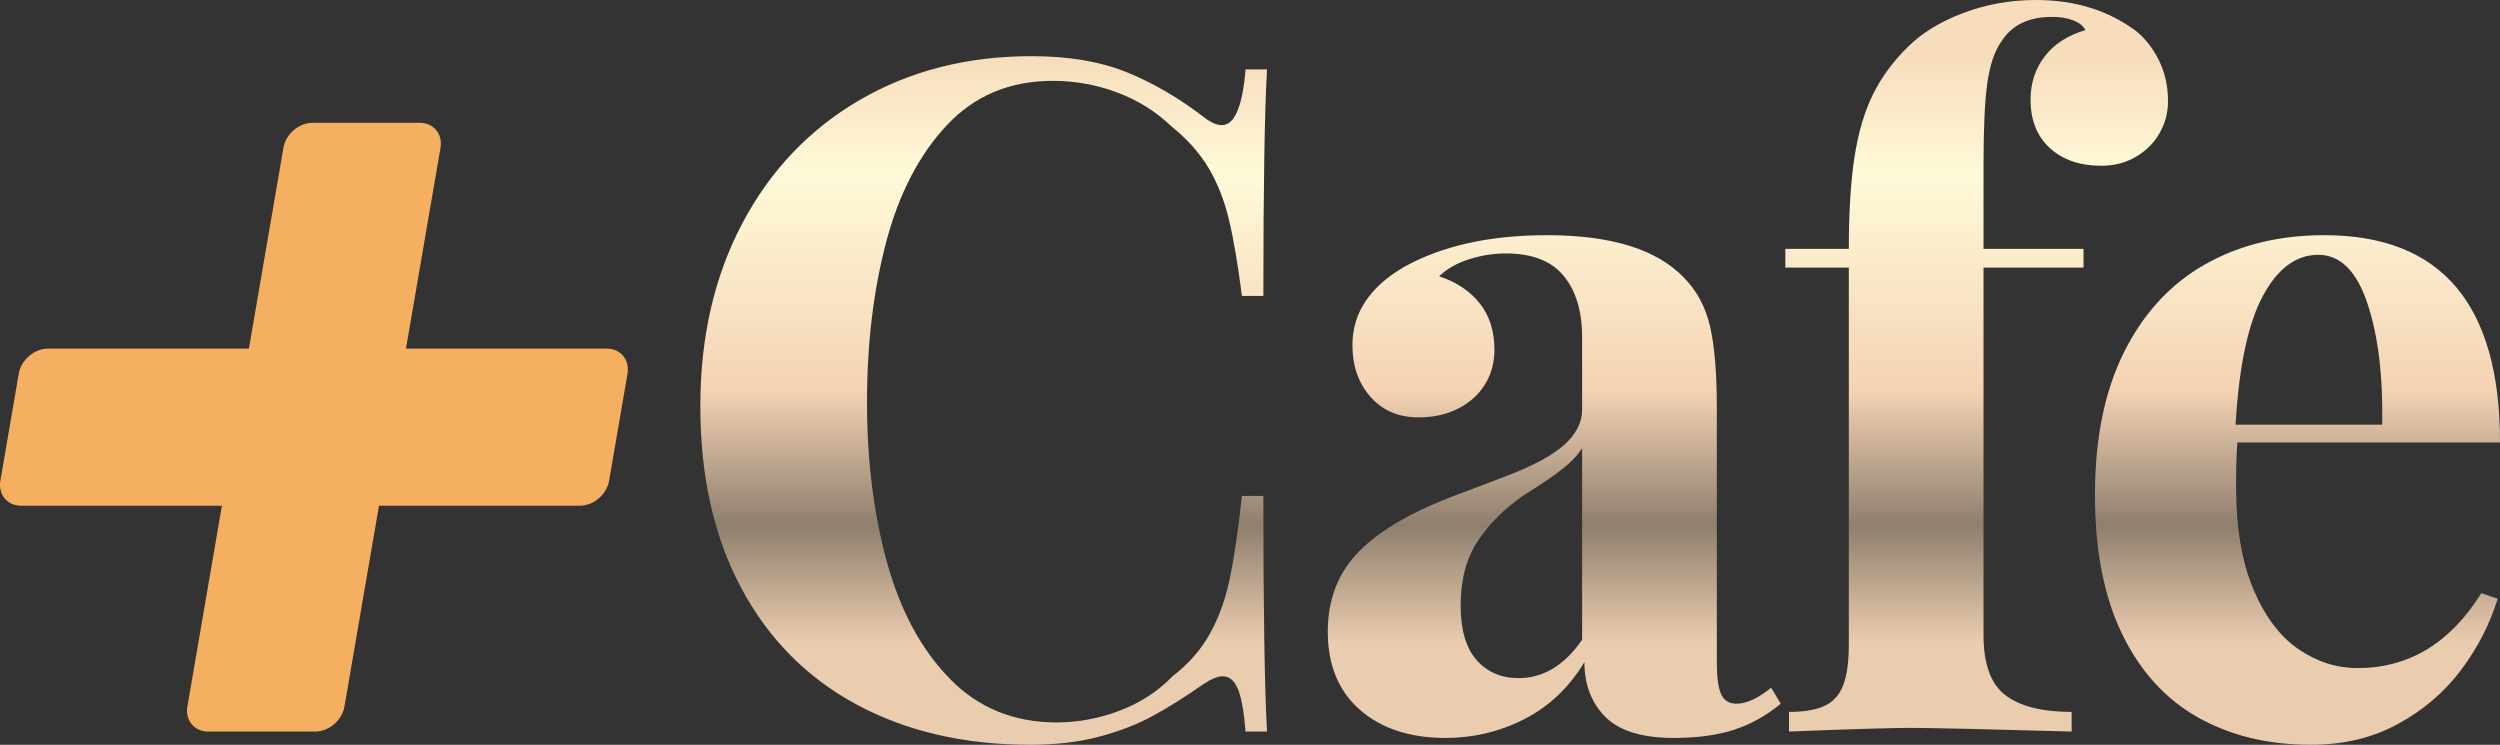
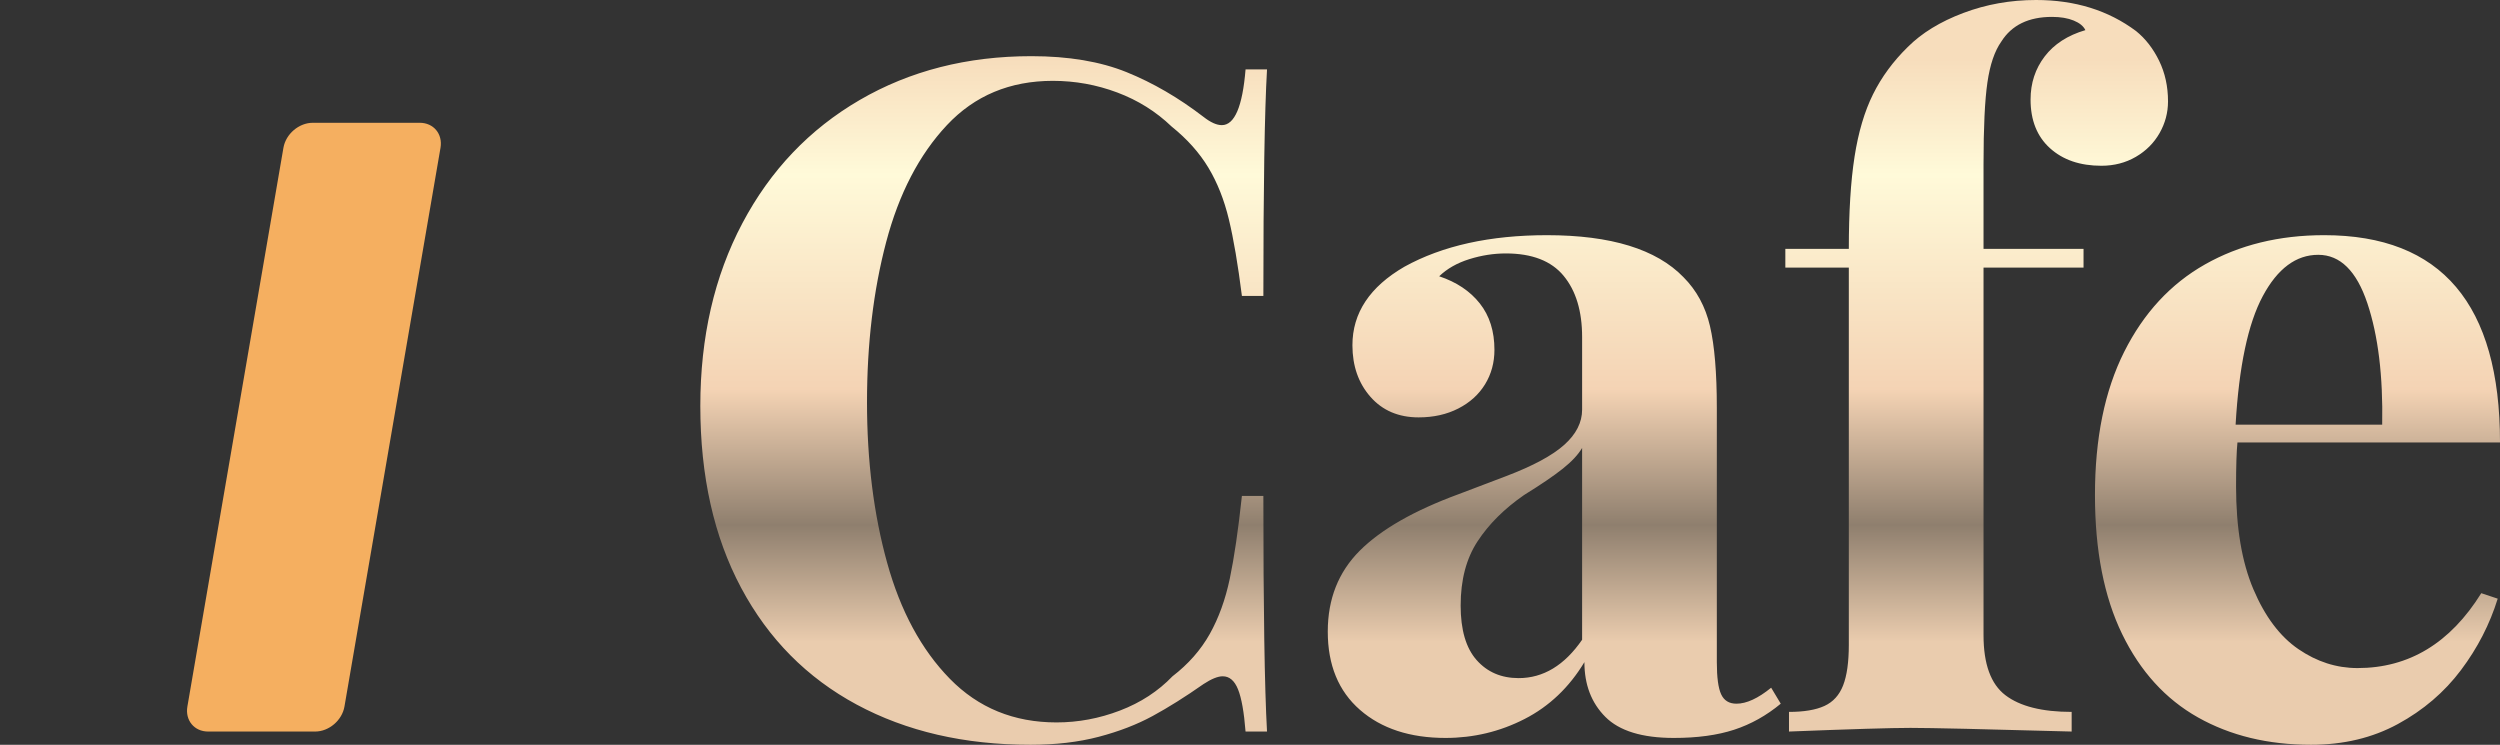
<svg xmlns="http://www.w3.org/2000/svg" id="Capa_1" data-name="Capa 1" viewBox="0 0 492.043 146.585">
  <rect x="0" y="0" width="492.043" height="146.585" fill="#333333" stroke="none" />
  <defs>
    <style>
      .cls-1 {
        fill: #f5af60;
      }

      .cls-2 {
        clip-path: url(#clippath);
      }

      .cls-3 {
        fill: none;
      }

      .cls-4 {
        fill: url(#Degradado_sin_nombre_217);
      }
    </style>
    <clipPath id="clippath">
      <path class="cls-3" d="M243.662,135.667c-.689-1.708-1.692-2.562-3.011-2.562-.958,0-2.218,.51-3.774,1.528-3.595,2.516-6.936,4.615-10.021,6.291-3.088,1.678-6.622,3.041-10.606,4.089-3.986,1.048-8.463,1.572-13.436,1.572-13.002,0-24.401-2.635-34.198-7.908-9.795-5.272-17.375-12.926-22.738-22.964-5.363-10.035-8.044-21.973-8.044-35.814,0-13.541,2.756-25.525,8.27-35.95,5.511-10.426,13.211-18.514,23.097-24.267,9.886-5.752,21.151-8.628,33.794-8.628,7.309,0,13.555,1.049,18.739,3.146,5.182,2.097,10.229,5.032,15.144,8.808,1.377,1.079,2.575,1.618,3.595,1.618,2.516,0,4.074-3.655,4.673-10.965h4.224c-.481,8.328-.719,23.188-.719,44.578h-4.224c-.78-6.171-1.633-11.19-2.562-15.054-.929-3.865-2.278-7.265-4.044-10.201-1.768-2.935-4.179-5.632-7.234-8.089-3.055-2.935-6.621-5.168-10.695-6.695-4.075-1.528-8.3-2.292-12.673-2.292-8.449,0-15.4,2.907-20.851,8.718-5.452,5.812-9.437,13.481-11.954,23.007-2.516,9.528-3.774,20.043-3.774,31.547s1.317,22.018,3.955,31.546c2.635,9.526,6.754,17.151,12.357,22.873,5.602,5.723,12.597,8.583,20.986,8.583,4.253,0,8.418-.778,12.493-2.337,4.074-1.558,7.517-3.805,10.334-6.741,3.116-2.396,5.557-5.168,7.325-8.313,1.767-3.145,3.085-6.786,3.955-10.92,.867-4.134,1.663-9.556,2.382-16.267h4.224c0,22.23,.238,37.689,.719,46.376h-4.224c-.3-3.834-.794-6.605-1.484-8.313Zm64.085-81.382c-2.426-2.935-6.217-4.404-11.37-4.404-2.397,0-4.794,.375-7.189,1.124-2.397,.749-4.375,1.873-5.931,3.371,3.415,1.139,6.08,2.921,7.998,5.347,1.918,2.426,2.876,5.468,2.876,9.123,0,2.516-.615,4.778-1.842,6.785-1.229,2.009-2.981,3.596-5.258,4.764-2.278,1.168-4.884,1.753-7.818,1.753-3.955,0-7.117-1.349-9.483-4.044-2.368-2.697-3.55-6.081-3.55-10.157,0-6.35,3.415-11.504,10.246-15.458,7.489-4.134,16.836-6.202,28.041-6.202,12.583,0,21.539,2.757,26.872,8.268,2.576,2.578,4.315,5.783,5.213,9.617,.899,3.834,1.349,9.198,1.349,16.087v50.061c0,2.997,.283,5.108,.853,6.335,.569,1.23,1.573,1.844,3.011,1.844,1.978,0,4.255-1.048,6.831-3.146l1.887,3.146c-2.817,2.337-5.873,4.044-9.166,5.122-3.296,1.079-7.251,1.618-11.864,1.618-6.233,0-10.725-1.377-13.481-4.134-2.757-2.756-4.134-6.35-4.134-10.784-2.997,4.973-6.92,8.702-11.773,11.189-4.854,2.485-10.038,3.729-15.549,3.729-7.01,0-12.628-1.842-16.852-5.527-4.224-3.686-6.336-8.823-6.336-15.414,0-6.411,2.097-11.713,6.291-15.907,4.193-4.193,10.695-7.91,19.502-11.144,.958-.36,4.074-1.542,9.347-3.55,5.272-2.008,9.078-4.058,11.415-6.157,2.337-2.097,3.505-4.404,3.505-6.92v-14.291c0-5.091-1.213-9.106-3.64-12.042Zm-.181,37.972c-1.768,1.408-4.299,3.131-7.594,5.168-3.895,2.697-6.951,5.738-9.166,9.123-2.218,3.385-3.326,7.594-3.326,12.626,0,4.795,1.048,8.375,3.145,10.741,2.097,2.368,4.854,3.55,8.27,3.55,4.853,0,9.016-2.516,12.492-7.549v-37.747c-.779,1.318-2.052,2.683-3.82,4.089Zm57.436-61.385c.748-4.822,1.961-8.927,3.64-12.313,1.677-3.385,3.955-6.485,6.831-9.302,2.754-2.754,6.395-4.987,10.919-6.695s9.302-2.562,14.335-2.562c7.669,0,14.23,2.038,19.683,6.112,1.856,1.498,3.371,3.446,4.539,5.842,1.168,2.397,1.753,5.064,1.753,7.999,0,2.216-.555,4.299-1.663,6.245-1.11,1.949-2.667,3.505-4.673,4.673-2.009,1.168-4.27,1.753-6.786,1.753-4.194,0-7.565-1.153-10.11-3.459-2.548-2.306-3.82-5.497-3.82-9.572,0-3.236,.929-6.066,2.786-8.494,1.856-2.426,4.524-4.148,7.999-5.167-.36-.779-1.124-1.408-2.292-1.888-1.168-.479-2.593-.719-4.27-.719-4.613,0-7.939,1.618-9.976,4.853-1.318,1.859-2.233,4.539-2.74,8.044-.51,3.505-.765,8.852-.765,16.043v16.717h19.683v3.684h-19.683V125.016c0,5.693,1.439,9.633,4.315,11.819,2.876,2.187,7.219,3.28,13.031,3.28v3.865c-17.256-.479-27.832-.719-31.725-.719-3.717,0-11.685,.24-23.908,.719v-3.865c2.935,0,5.258-.388,6.965-1.168,1.708-.778,2.935-2.125,3.686-4.044,.748-1.916,1.124-4.582,1.124-7.998V52.667h-12.493v-3.684h12.493c0-7.25,.373-13.286,1.124-18.111Zm75.093,64.845c0,8.149,1.138,14.906,3.415,20.267,2.276,5.363,5.227,9.288,8.852,11.773,3.626,2.487,7.505,3.731,11.639,3.731,10.126,0,18.245-4.913,24.356-14.74l3.236,1.079c-1.559,5.033-3.97,9.722-7.236,14.065-3.266,4.346-7.4,7.88-12.402,10.605-5.003,2.726-10.71,4.089-17.12,4.089-8.449,0-15.864-1.797-22.245-5.392-6.381-3.595-11.354-9.061-14.918-16.402-3.565-7.339-5.347-16.461-5.347-27.367,0-11.144,1.916-20.536,5.751-28.176,3.834-7.639,9.137-13.376,15.909-17.21,6.769-3.834,14.589-5.752,23.457-5.752,23.067,0,34.602,13.601,34.602,40.803h-51.678c-.179,1.797-.27,4.673-.27,8.628Zm25.84-36.04c-2.128-6.35-5.347-9.526-9.662-9.526-4.374,0-8.015,2.711-10.92,8.134-2.907,5.423-4.689,13.855-5.347,25.299h28.85c.179-9.585-.796-17.555-2.921-23.906Z" />
    </clipPath>
    <linearGradient id="Degradado_sin_nombre_217" data-name="Degradado sin nombre 217" x1="314.407" y1="-14.079" x2="314.407" y2="151.549" gradientUnits="userSpaceOnUse">
      <stop offset=".155" stop-color="#f7ddbc" />
      <stop offset=".293" stop-color="#fffad9" />
      <stop offset=".548" stop-color="#f4d3b4" />
      <stop offset=".709" stop-color="#8f7f6e" />
      <stop offset=".848" stop-color="#eaccae" />
    </linearGradient>
  </defs>
  <g class="cls-2">
    <rect class="cls-4" x="105.884" y="-14.079" width="417.046" height="165.628" />
  </g>
  <g>
    <path class="cls-1" d="M62.026,143.98h-21.068c-2.719,0-4.545-2.204-4.077-4.924L55.783,29.091c.467-2.719,3.051-4.924,5.77-4.924h21.068c2.719,0,4.545,2.204,4.077,4.924l-18.902,109.965c-.467,2.719-3.051,4.924-5.77,4.924Z" />
-     <path class="cls-1" d="M.073,94.607l3.621-21.068c.467-2.719,3.051-4.924,5.77-4.924H119.429c2.719,0,4.545,2.204,4.077,4.924l-3.621,21.068c-.467,2.719-3.051,4.924-5.77,4.924H4.15c-2.719,0-4.545-2.204-4.077-4.924Z" />
  </g>
</svg>